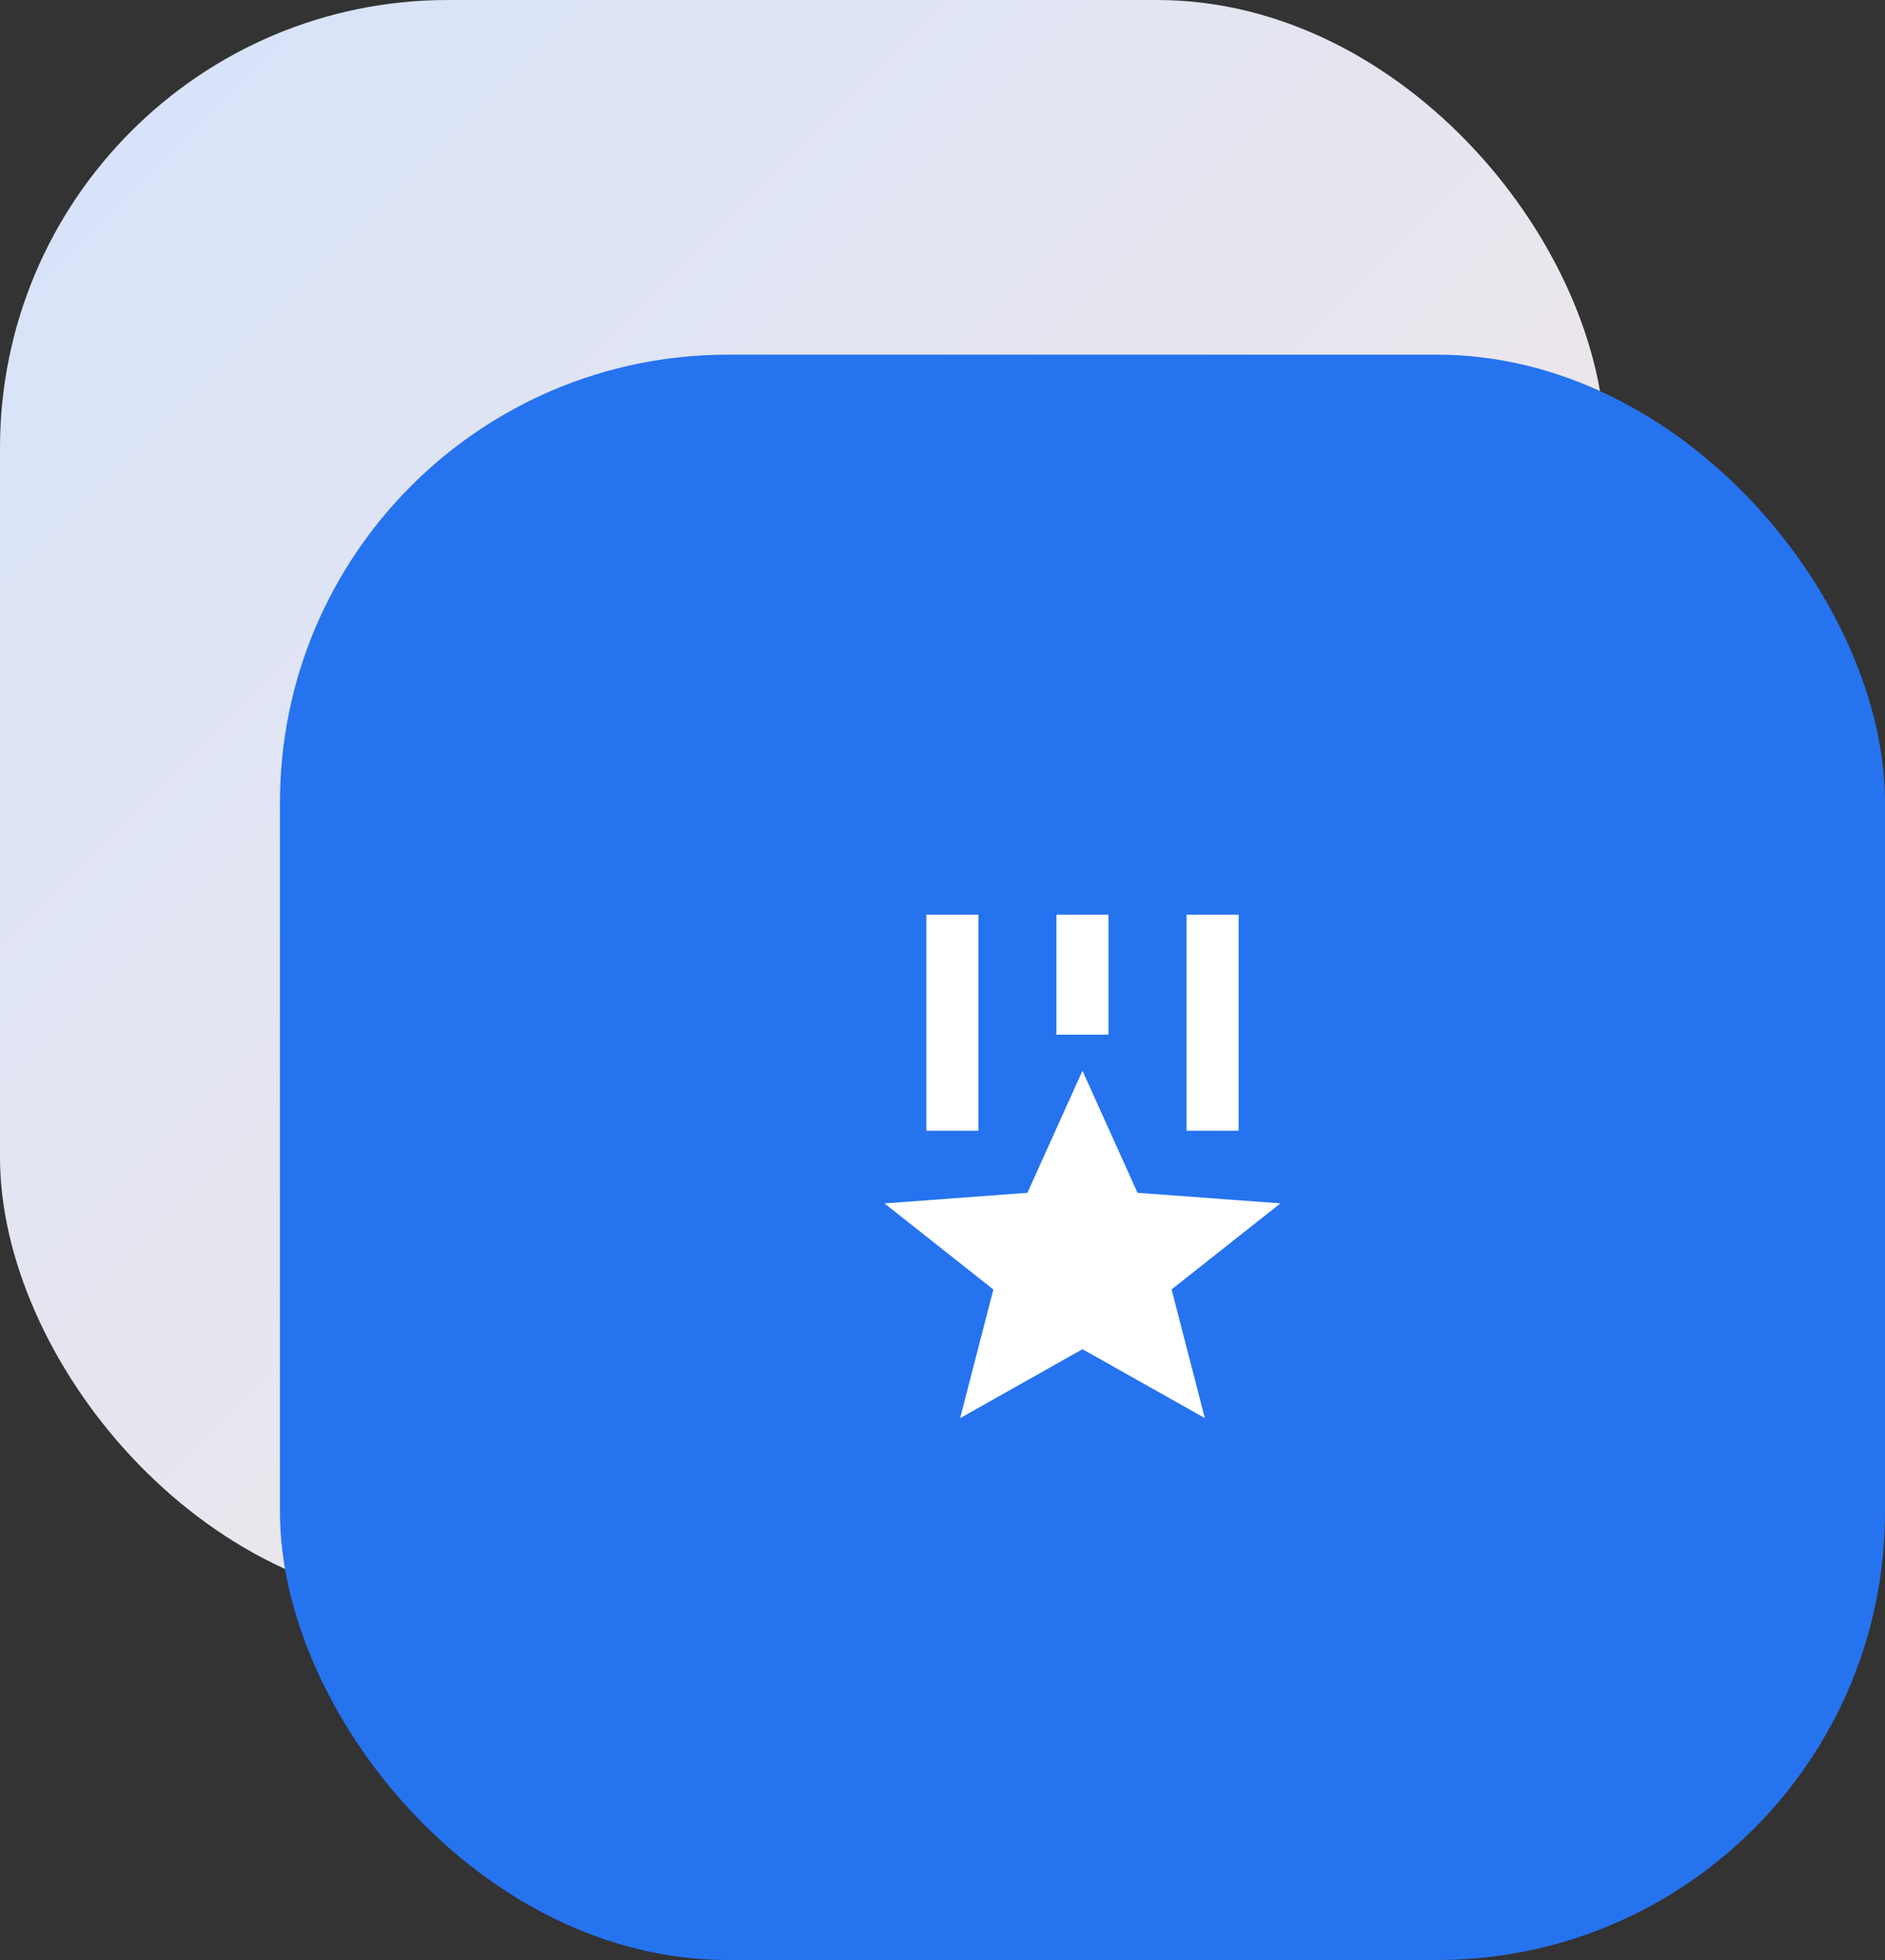
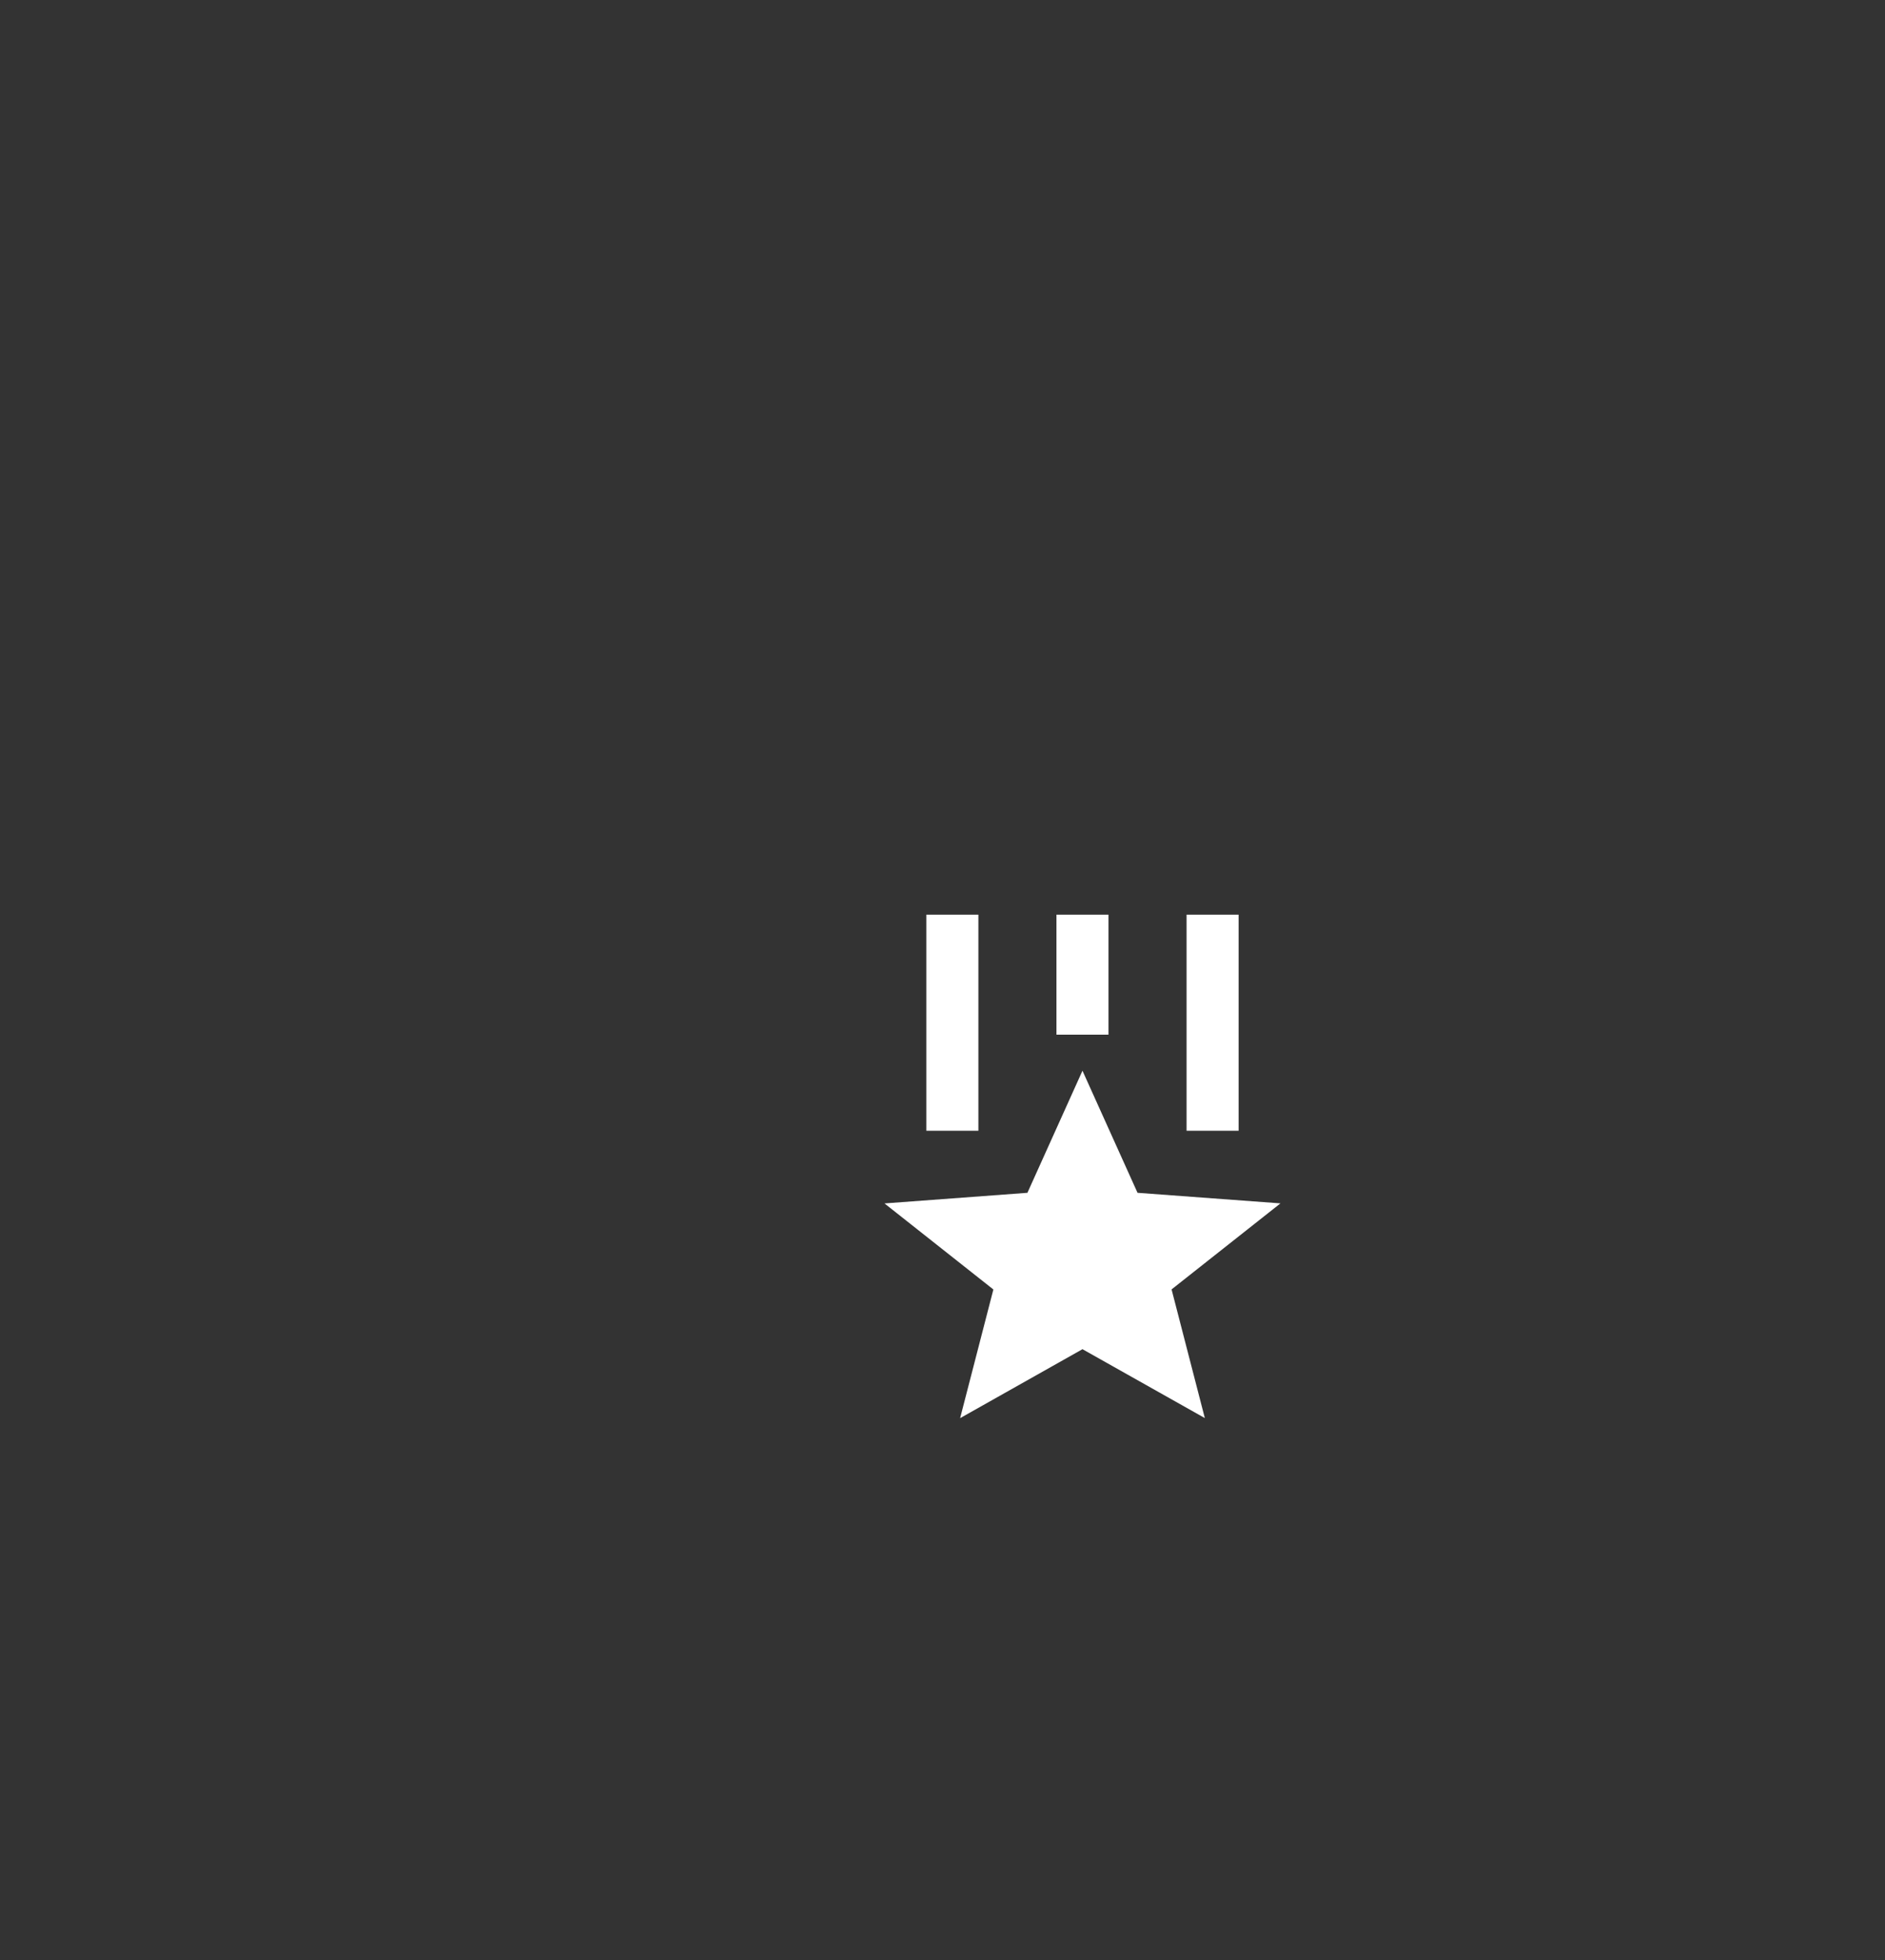
<svg xmlns="http://www.w3.org/2000/svg" width="101" height="105" viewBox="0 0 101 105">
  <rect x="0" y="0" width="101" height="105" fill="#333333" stroke="none" />
  <defs>
    <linearGradient id="linear-gradient" x2="1" y2="1" gradientUnits="objectBoundingBox">
      <stop offset="0" stop-color="#d5e3fb" />
      <stop offset="1" stop-color="#f9e8e2" />
    </linearGradient>
  </defs>
  <g id="explore4" transform="translate(-1030 -3072)">
-     <rect id="Rectangle_3921" data-name="Rectangle 3921" width="86" height="86" rx="24" transform="translate(1030 3072)" fill="url(#linear-gradient)" />
-     <rect id="Rectangle_3920" data-name="Rectangle 3920" width="86" height="86" rx="24" transform="translate(1045 3091)" fill="#2673f0" />
    <g id="Group_11749" data-name="Group 11749" transform="translate(1073 3119)">
      <path id="Path_12088" data-name="Path 12088" d="M0,0H30V30H0Z" fill="none" />
      <path id="Path_12089" data-name="Path 12089" d="M15,10.36,17.95,16.9l7.658.566-5.834,4.609,1.782,6.893L15,25.278,8.444,28.972l1.782-6.893L4.392,17.469,12.05,16.9ZM9.423,2V13.575H6.634V2ZM23.366,2V13.575H20.577V2ZM16.394,2V8.43H13.606V2Z" fill="#fff" />
    </g>
  </g>
</svg>